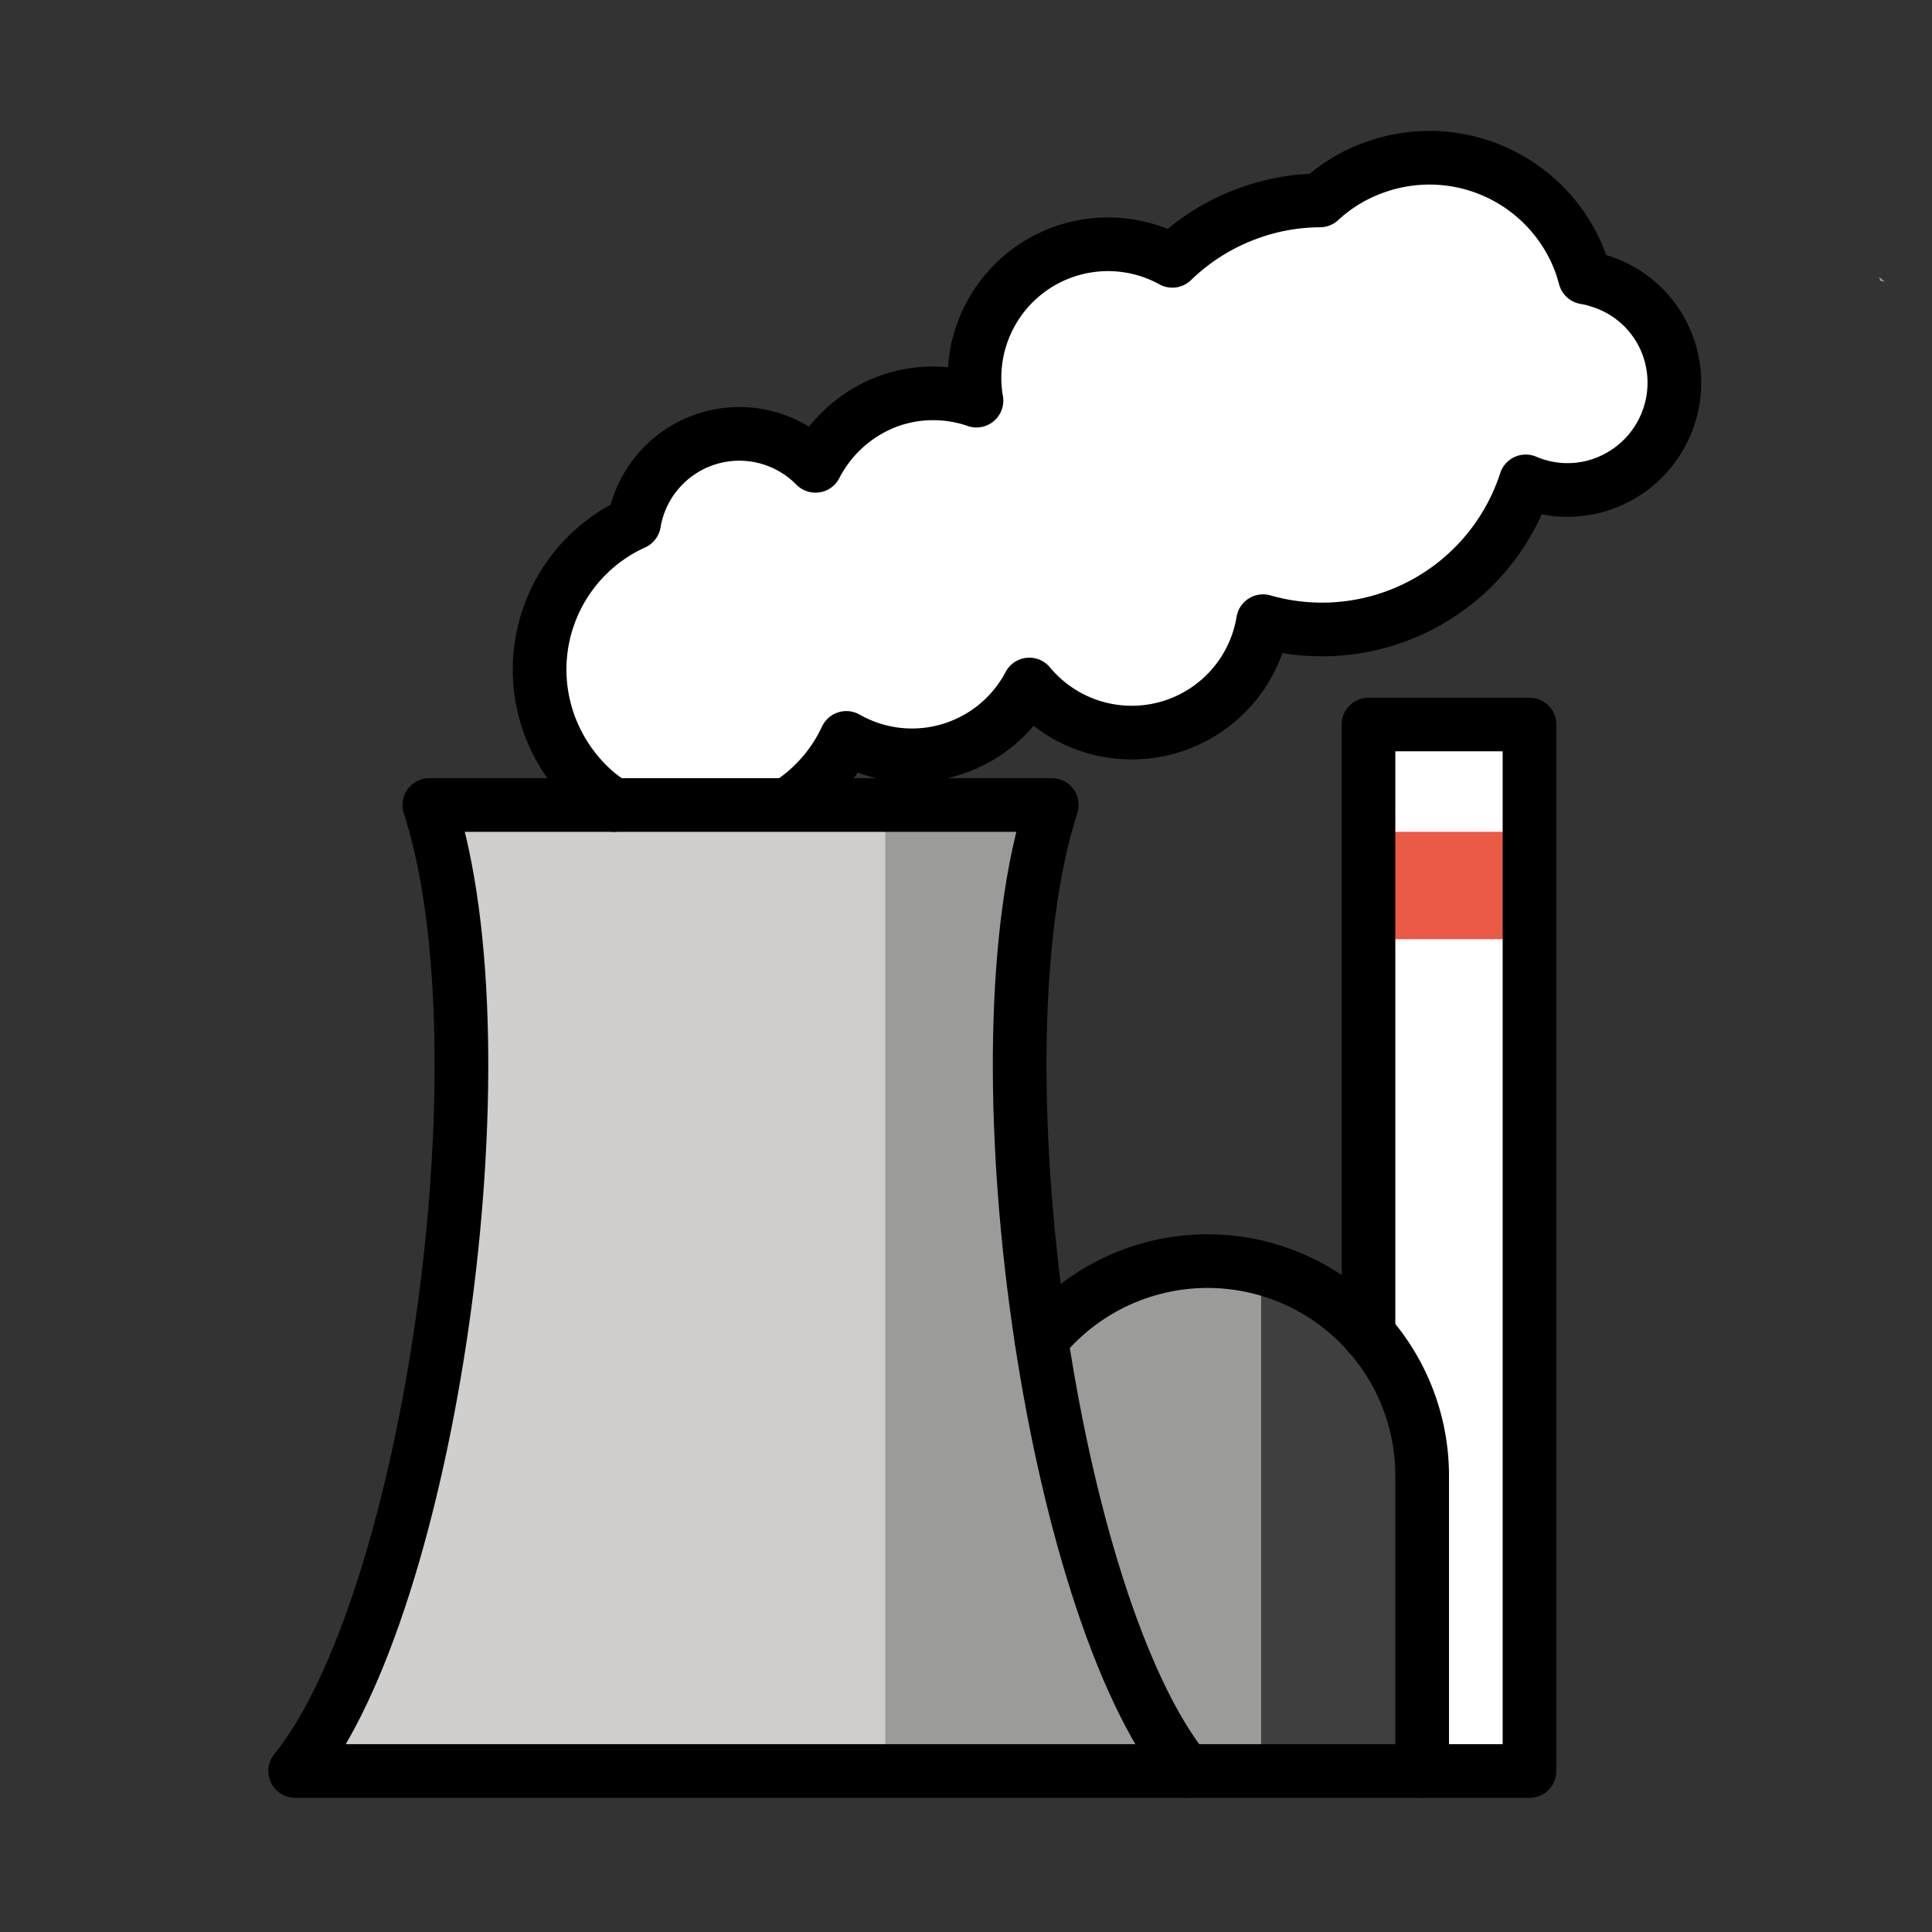
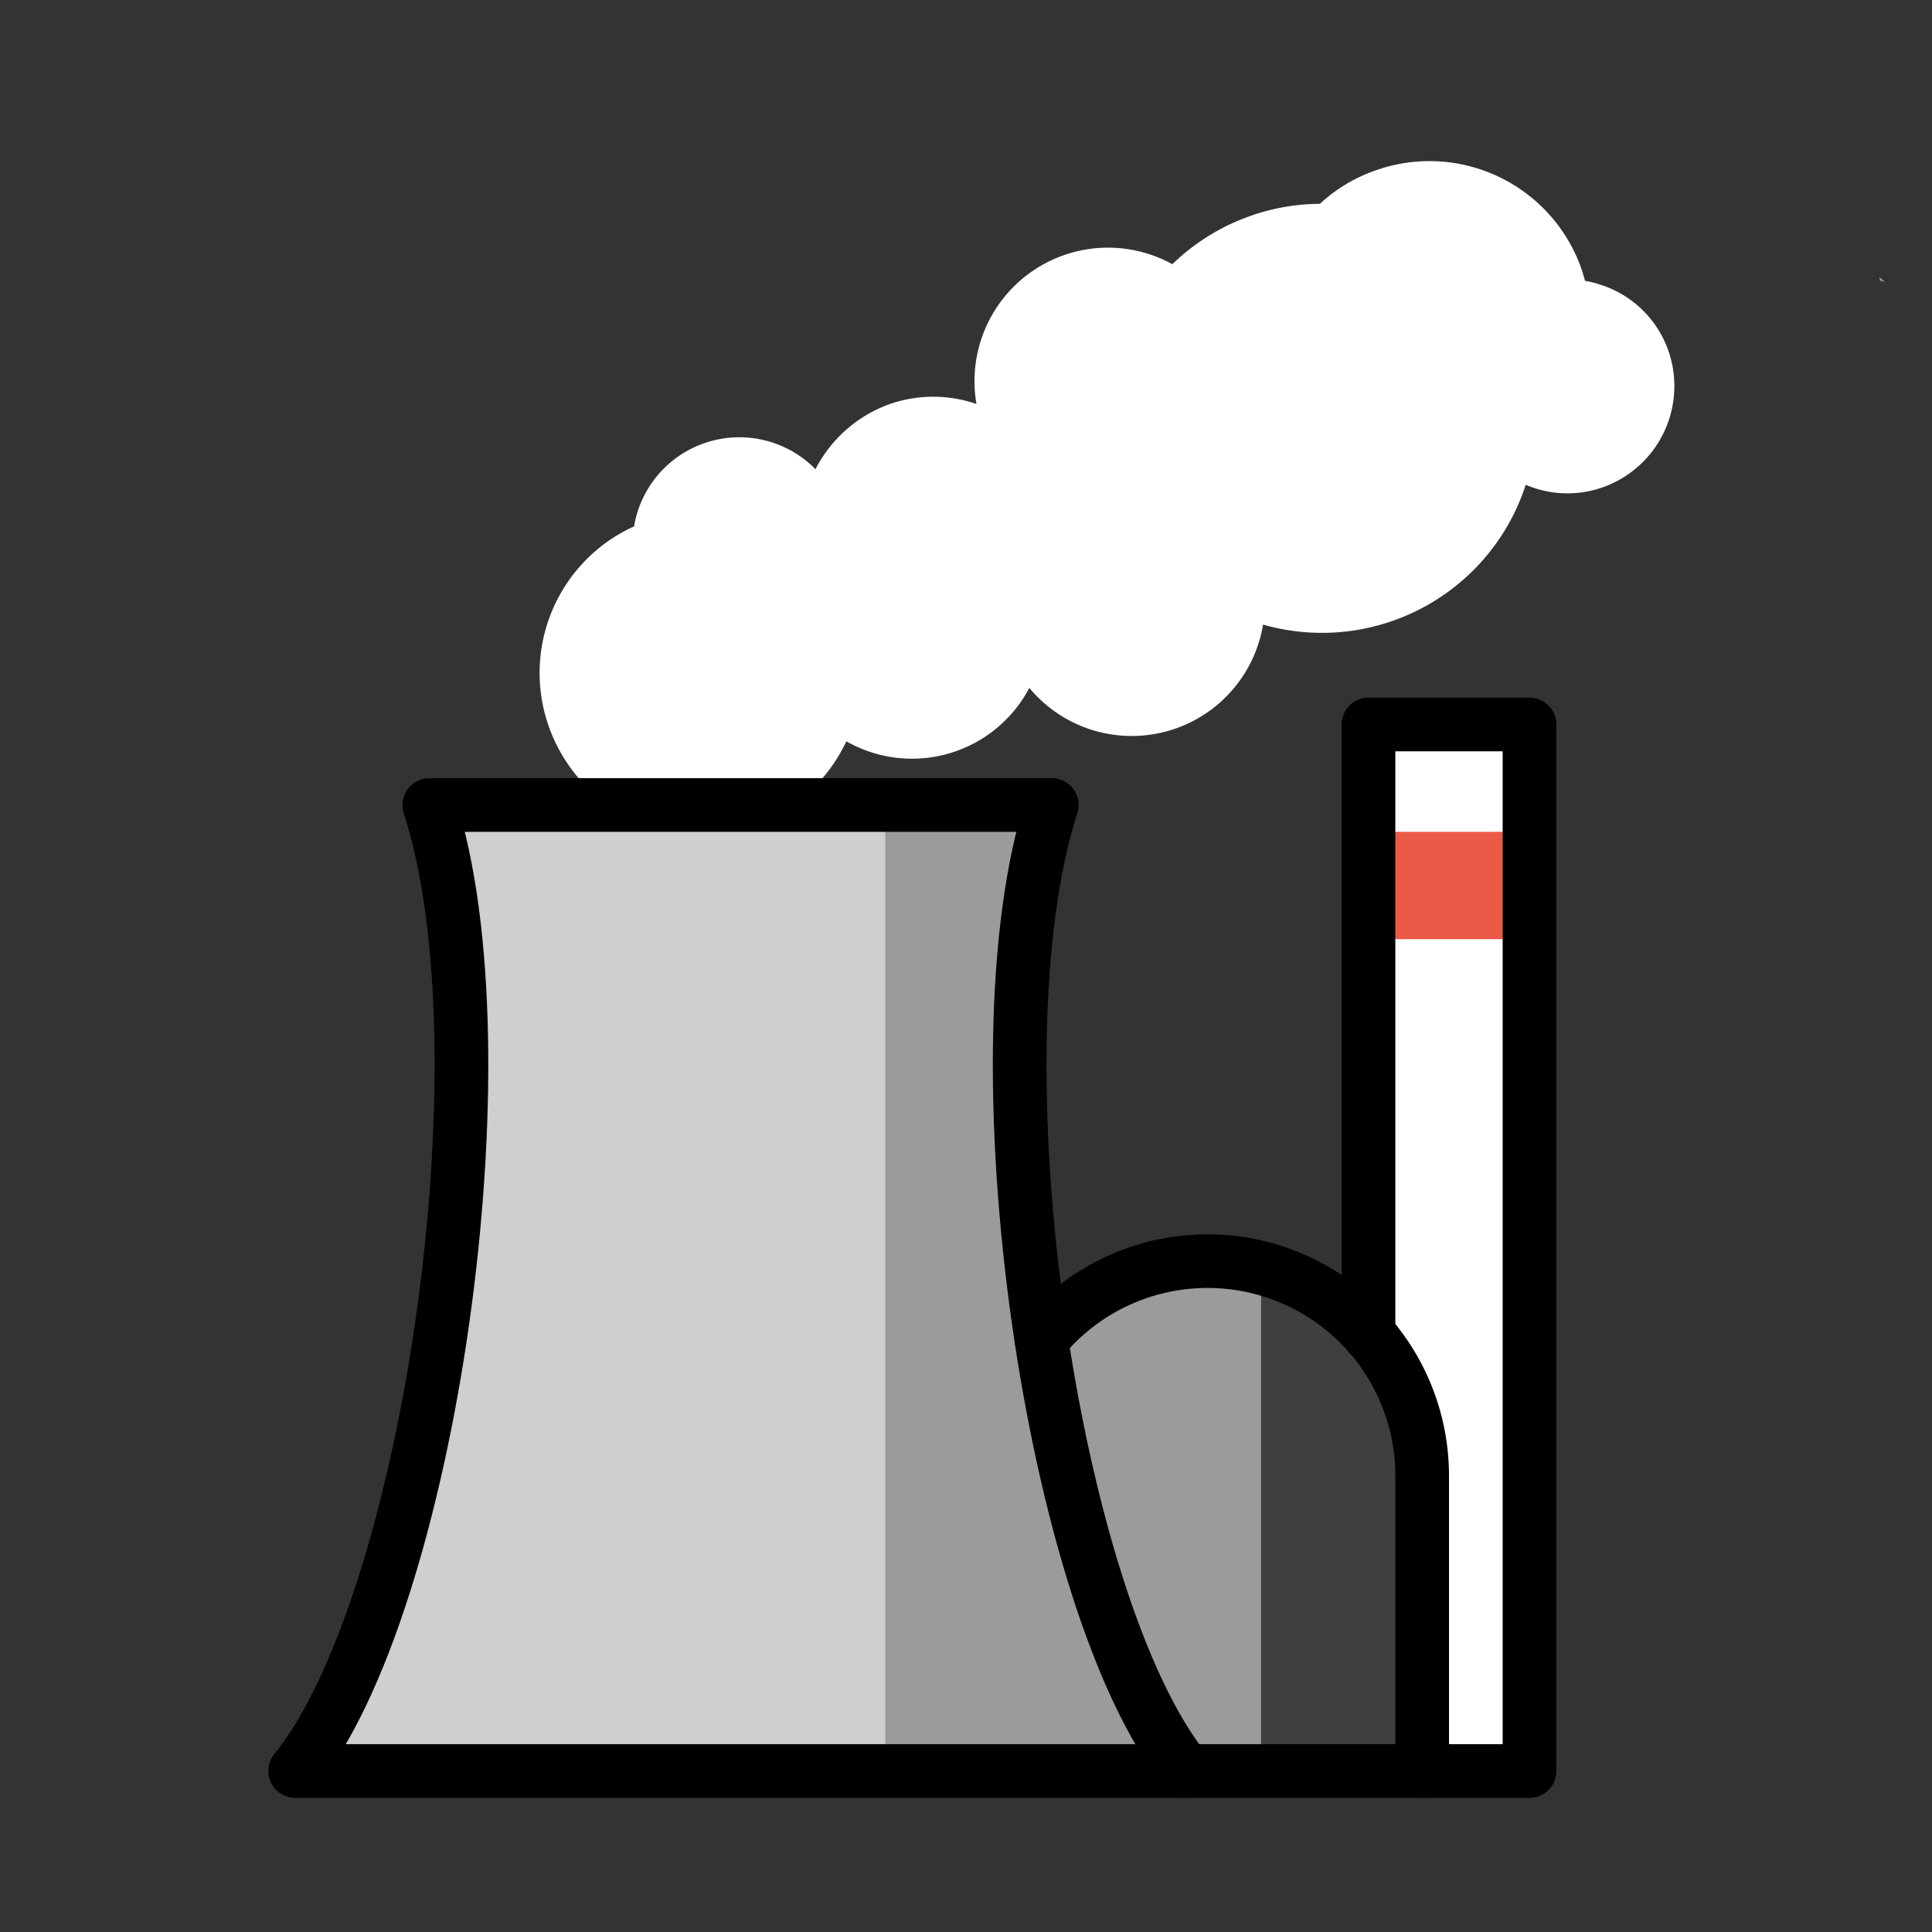
<svg xmlns="http://www.w3.org/2000/svg" width="800px" height="800px" viewBox="0 0 72 72" id="emoji">
  <rect x="0" y="0" width="72" height="72" fill="#333333" stroke="none" />
  <g id="color">
-     <path fill="#ffffff" d="M22.87,30.126c-.01,0-.02-.02-.02-.02a4.397,4.397,0,0,1-.52-.36c-.01-.01-.02-.01-.03-.02a6.098,6.098,0,0,1-1.83-2.6,5.998,5.998,0,0,1,3.16-7.51,3.977,3.977,0,0,1,6.76-2.13,5.015,5.015,0,0,1,2.72-2.41,4.924,4.924,0,0,1,3.28-.02,4.975,4.975,0,0,1,7.3-5.21,7.943,7.943,0,0,1,2.83-1.77,7.846,7.846,0,0,1,2.67-.48,5.88,5.88,0,0,1,2.03-1.23,6.003,6.003,0,0,1,7.69,3.58c.06.17.11.34.16.52a3.529,3.529,0,0,1,.56.14,3.948,3.948,0,0,1,2.53,2.42,4.002,4.002,0,0,1-2.39,5.12,3.942,3.942,0,0,1-2.91-.08,7.982,7.982,0,0,1-9.79,5.21,4.96,4.96,0,0,1-8.71,2.36,4.942,4.942,0,0,1-6.82,1.99,5.914,5.914,0,0,1-2.06,2.41" />
    <path fill="#ffffff" d="M22.87,30.126c-.01,0-.02-.02-.02-.02a4.397,4.397,0,0,1-.52-.36c-.01-.01-.02-.01-.03-.02a6.098,6.098,0,0,1-1.83-2.6,5.998,5.998,0,0,1,3.16-7.51,3.977,3.977,0,0,1,6.76-2.13,5.015,5.015,0,0,1,2.72-2.41,4.924,4.924,0,0,1,3.28-.02,4.975,4.975,0,0,1,7.3-5.21,7.943,7.943,0,0,1,2.83-1.77,7.846,7.846,0,0,1,2.67-.48,5.88,5.88,0,0,1,2.03-1.23,6.003,6.003,0,0,1,7.69,3.58c.06.17.11.34.16.52a3.529,3.529,0,0,1,.56.14,3.948,3.948,0,0,1,2.53,2.42,4.002,4.002,0,0,1-2.39,5.12,3.942,3.942,0,0,1-2.91-.08,7.982,7.982,0,0,1-9.79,5.21,4.96,4.96,0,0,1-8.71,2.36,4.942,4.942,0,0,1-6.82,1.99,5.914,5.914,0,0,1-2.06,2.41" />
    <path fill="#9b9b9a" d="M70.24,10.506a.847.847,0,0,0-.17-.04c-.01-.05-.03-.1-.04-.14A1.68,1.68,0,0,1,70.24,10.506Z" />
    <rect x="51" y="27" width="6" height="39" fill="#ffffff" />
    <path fill="#9b9b9a" d="M47,47.262a7.946,7.946,0,0,0-8.187,2.667C37.702,42.633,37.642,34.798,39.197,30H33V66H47Z" />
    <path fill="#d0cfce" d="M33,66V30H16c3,9.257,0,29.829-5,36Z" />
    <path fill="#3f3f3f" d="M47,47.262V66h6V55A7.996,7.996,0,0,0,47,47.262Z" />
    <rect x="51" y="31" width="6" height="4" fill="#ea5a47" />
  </g>
  <g id="line">
-     <path fill="none" stroke="#000000" stroke-linecap="round" stroke-linejoin="round" stroke-width="2" d="M22.87,30c-.01,0-.02-.02-.02-.02a4.397,4.397,0,0,1-.52-.36c-.01-.01-.02-.01-.03-.02A6.098,6.098,0,0,1,20.47,27a5.998,5.998,0,0,1,3.16-7.51,3.977,3.977,0,0,1,6.76-2.13,5.015,5.015,0,0,1,2.72-2.41,4.924,4.924,0,0,1,3.28-.02,4.975,4.975,0,0,1,7.3-5.21,7.943,7.943,0,0,1,2.83-1.77,7.846,7.846,0,0,1,2.67-.48,5.88,5.88,0,0,1,2.03-1.23,6.003,6.003,0,0,1,7.69,3.58c.06.17.11.34.16.52a3.529,3.529,0,0,1,.56.14,3.948,3.948,0,0,1,2.53,2.42,4.002,4.002,0,0,1-2.39,5.12,3.942,3.942,0,0,1-2.91-.08,7.982,7.982,0,0,1-9.79,5.21,4.96,4.96,0,0,1-8.71,2.36,4.942,4.942,0,0,1-6.82,1.99,5.914,5.914,0,0,1-2.06,2.41" />
    <path fill="none" stroke="#000000" stroke-linecap="round" stroke-linejoin="round" stroke-width="2" d="M44.197,66c-5-6.171-8-26.743-5-36H16c3,9.257,0,29.829-5,36Z" />
    <polyline fill="none" stroke="#000000" stroke-linecap="round" stroke-linejoin="round" stroke-width="2" points="53 66 57 66 57 27 51 27 51 49.721" />
    <path fill="none" stroke="#000000" stroke-linecap="round" stroke-linejoin="round" stroke-width="2" d="M44.197,66H53V55a7.999,7.999,0,0,0-14.187-5.071" />
  </g>
</svg>